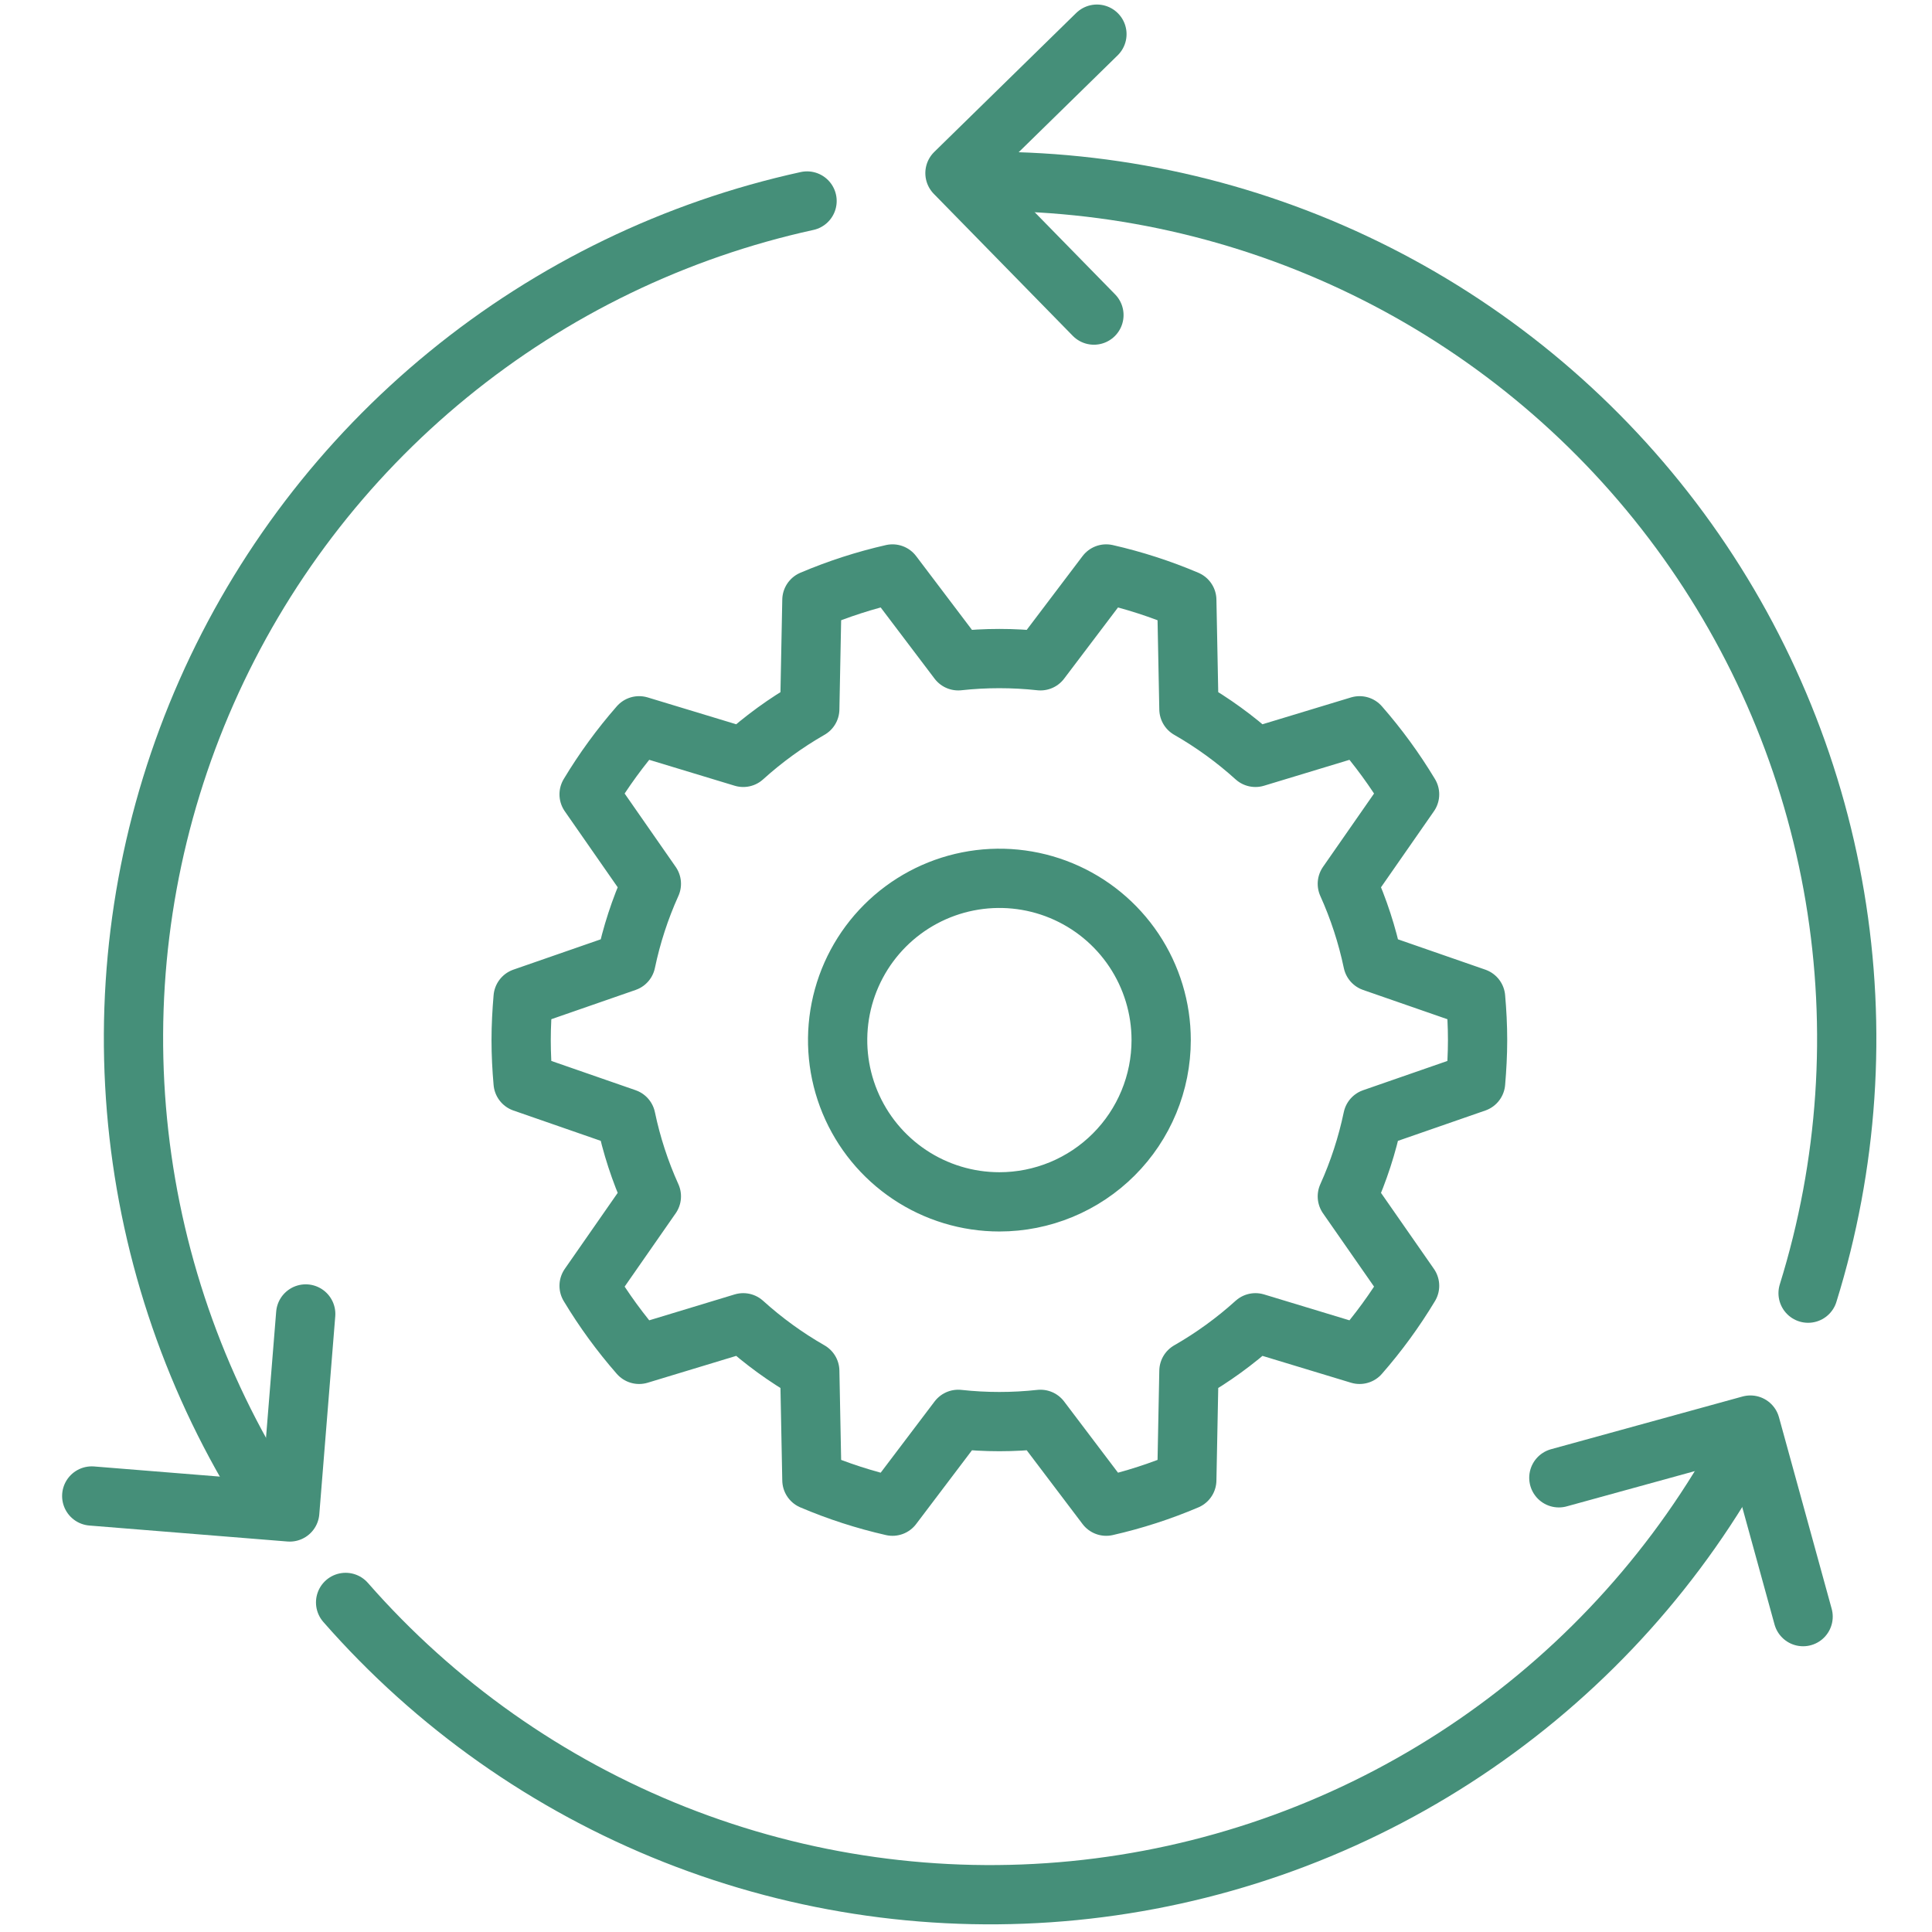
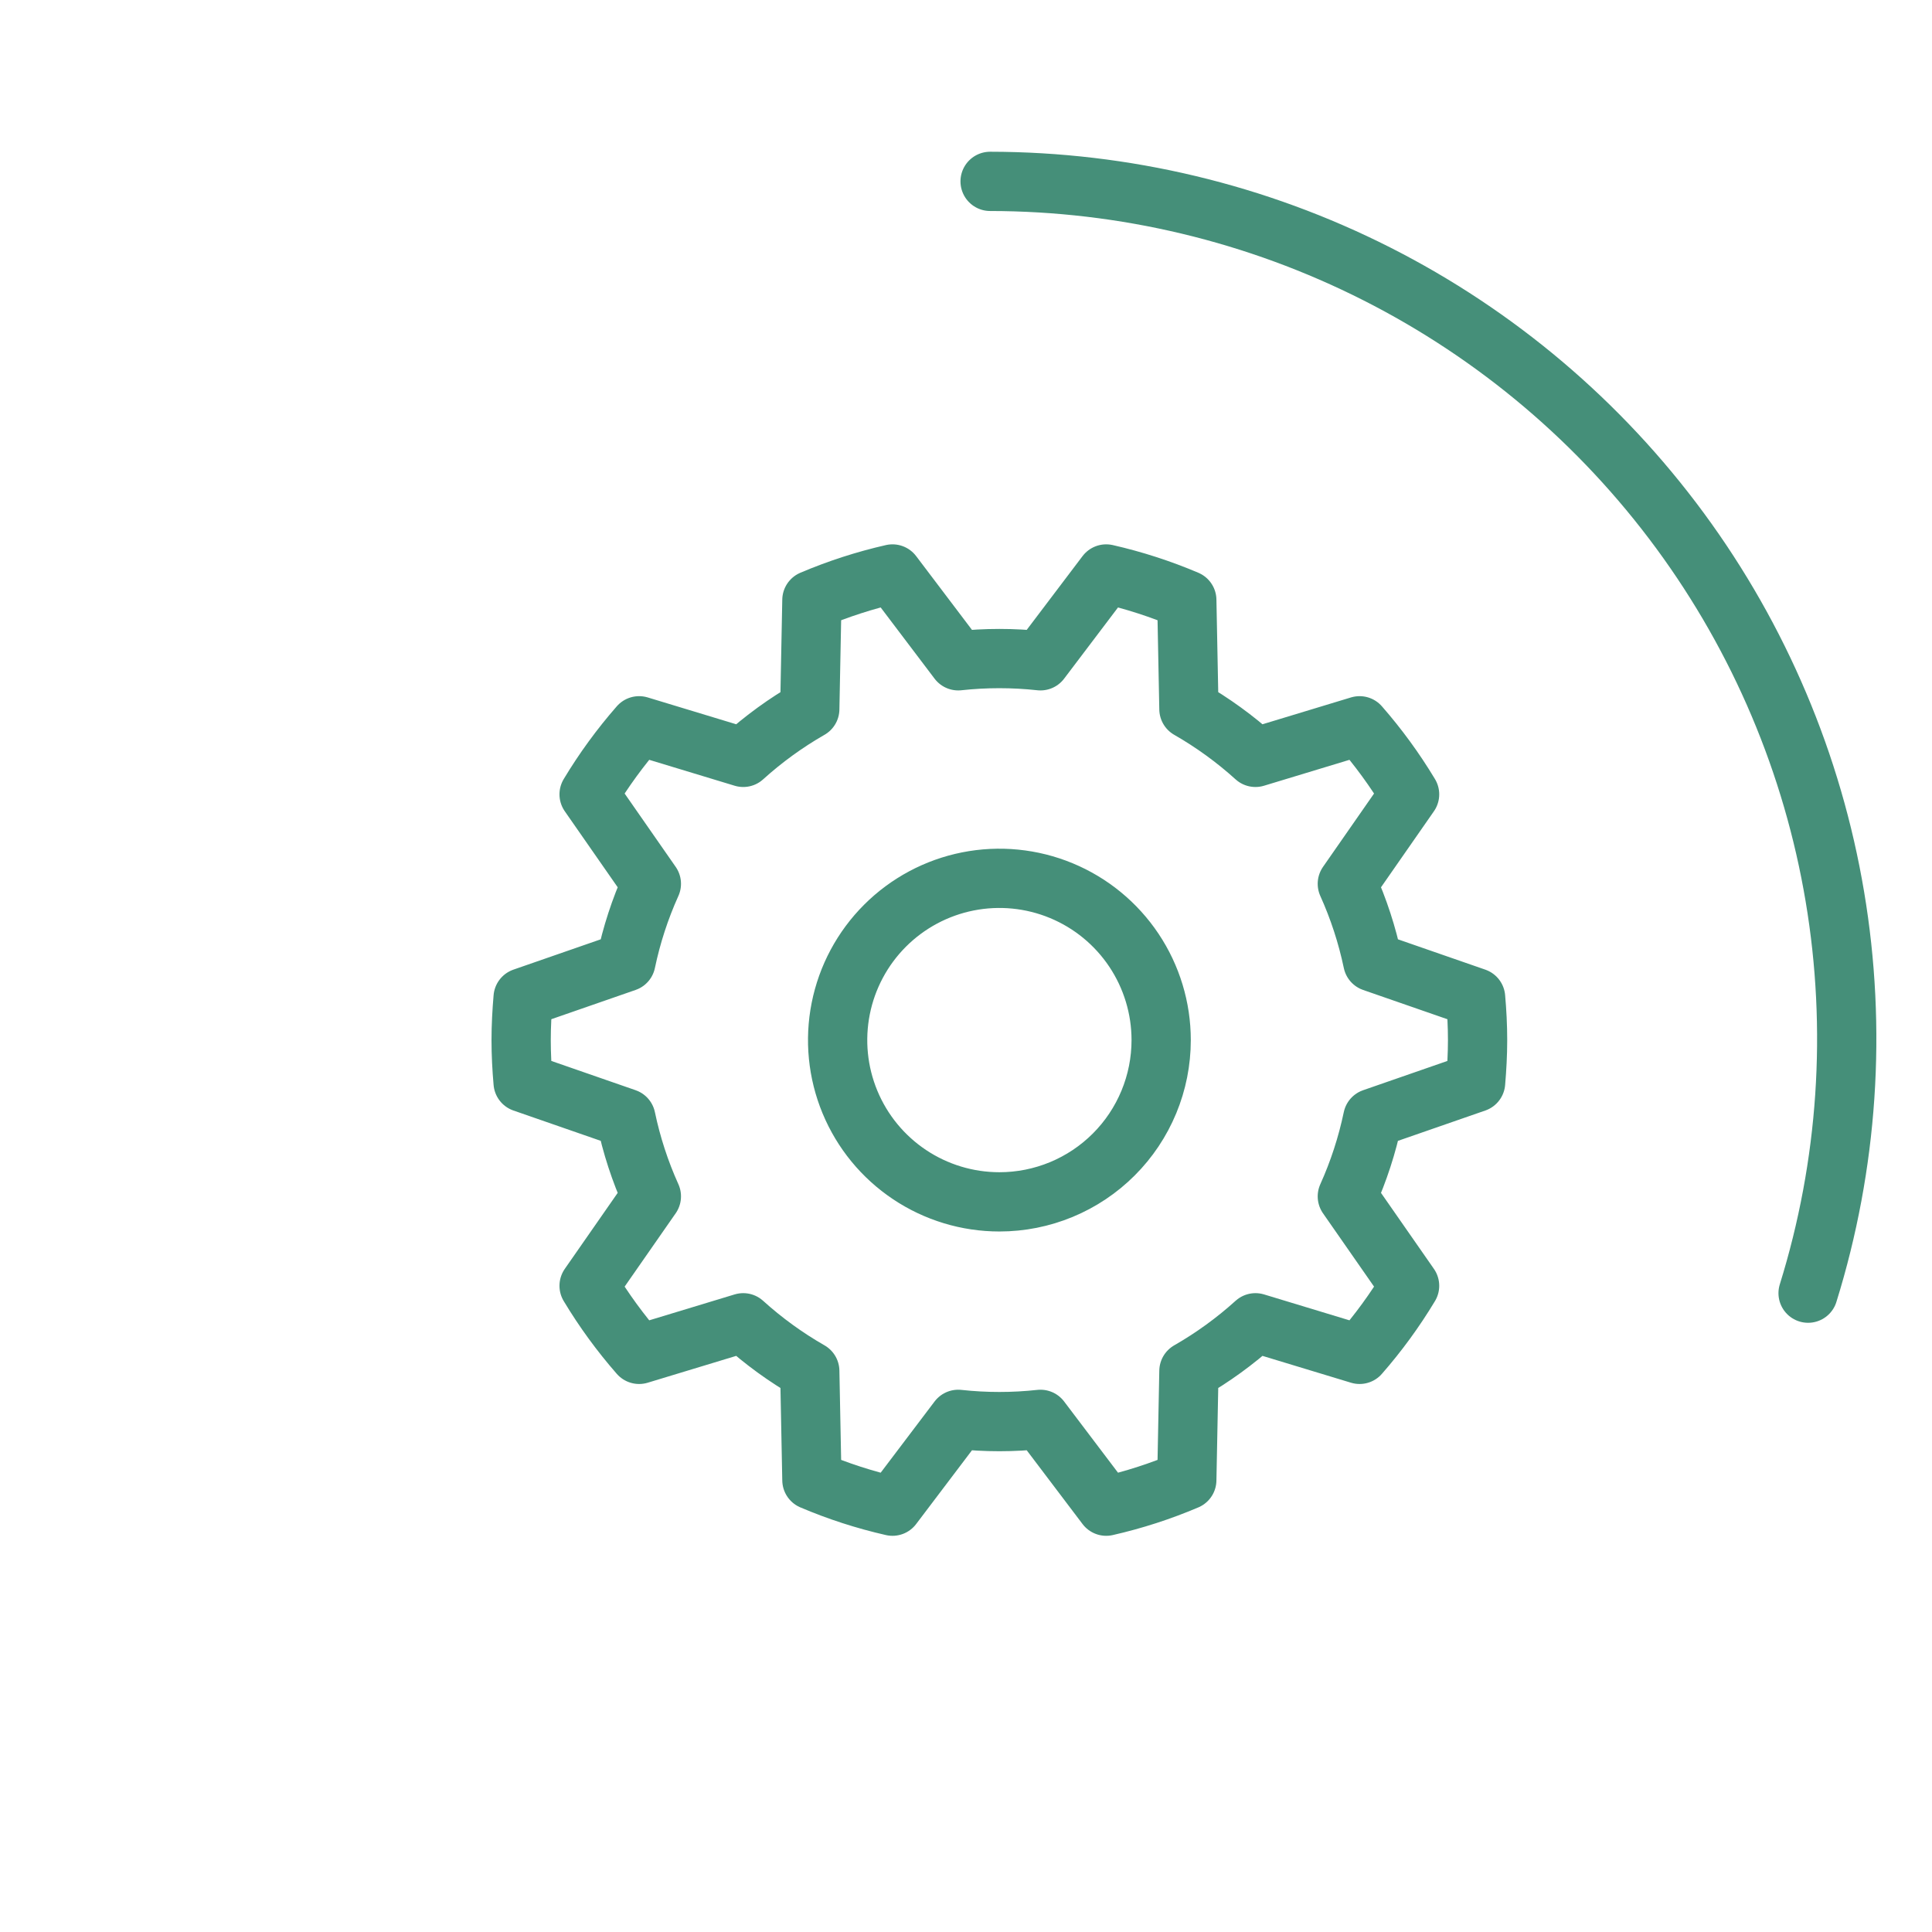
<svg xmlns="http://www.w3.org/2000/svg" width="110" height="110" viewBox="0 0 154 163" fill="none">
-   <path d="M16.433 123.718C10.753 113.869 7.475 102.819 6.866 91.466C6.256 80.112 8.333 68.775 12.927 58.375C17.521 47.974 24.503 38.804 33.306 31.608C42.108 24.411 52.484 19.392 63.59 16.958" stroke="#458F79" stroke-width="5" stroke-linecap="round" stroke-linejoin="round" />
-   <path d="M141.635 123.718C135.889 133.669 127.853 142.106 118.194 148.33C108.535 154.555 97.531 158.387 86.096 159.509C74.66 160.631 63.121 159.01 52.437 154.782C41.753 150.554 32.23 143.839 24.659 135.195" stroke="#458F79" stroke-width="5" stroke-linecap="round" stroke-linejoin="round" />
  <path d="M79.034 15.302C90.366 15.311 101.536 17.983 111.646 23.101C121.756 28.219 130.521 35.641 137.237 44.768C143.952 53.895 148.429 64.472 150.306 75.647C152.184 86.822 151.41 98.282 148.046 109.102" stroke="#458F79" stroke-width="5" stroke-linecap="round" stroke-linejoin="round" />
-   <path d="M127.018 124.68L143.178 120.232L147.625 136.392" stroke="#458F79" stroke-width="5" stroke-linecap="round" stroke-linejoin="round" />
-   <path d="M87.793 26.583L76.069 14.606L88.046 2.882" stroke="#458F79" stroke-width="5" stroke-linecap="round" stroke-linejoin="round" />
-   <path d="M21.293 110.857L19.946 127.562L3.24 126.215" stroke="#458F79" stroke-width="5" stroke-linecap="round" stroke-linejoin="round" />
  <path d="M119.994 91.331C120.094 90.15 120.161 88.958 120.161 87.75C120.161 86.542 120.098 85.35 119.994 84.17L111.323 81.159C110.847 78.89 110.126 76.679 109.172 74.565L114.425 67.018C113.192 64.969 111.78 63.034 110.206 61.234L101.42 63.898C99.701 62.343 97.819 60.978 95.808 59.825L95.628 50.625C93.431 49.691 91.156 48.955 88.828 48.425L83.284 55.75C80.977 55.499 78.65 55.499 76.343 55.75L70.799 48.425C68.471 48.955 66.195 49.691 63.999 50.625L63.819 59.825C61.807 60.978 59.926 62.343 58.207 63.898L49.421 61.234C47.846 63.034 46.434 64.969 45.202 67.018L50.455 74.564C49.501 76.678 48.781 78.889 48.306 81.158L39.635 84.169C39.535 85.35 39.468 86.542 39.468 87.75C39.468 88.958 39.531 90.15 39.635 91.33L48.306 94.341C48.78 96.611 49.501 98.822 50.455 100.935L45.202 108.481C46.434 110.53 47.846 112.466 49.421 114.265L58.206 111.601C59.925 113.157 61.807 114.522 63.819 115.674L63.999 124.874C66.195 125.809 68.471 126.545 70.799 127.074L76.343 119.749C78.65 120.001 80.977 120.001 83.284 119.749L88.828 127.074C91.156 126.545 93.431 125.809 95.628 124.874L95.808 115.674C97.82 114.522 99.701 113.157 101.421 111.601L110.206 114.265C111.78 112.466 113.192 110.53 114.425 108.481L109.172 100.937C110.125 98.824 110.845 96.613 111.32 94.343L119.994 91.331ZM79.817 101.399C77.118 101.399 74.479 100.599 72.235 99.099C69.99 97.599 68.241 95.467 67.208 92.974C66.175 90.48 65.905 87.736 66.432 85.088C66.959 82.441 68.259 80.009 70.168 78.1C72.076 76.192 74.508 74.892 77.156 74.365C79.803 73.839 82.547 74.109 85.041 75.142C87.535 76.175 89.666 77.925 91.166 80.169C92.665 82.413 93.466 85.052 93.466 87.751C93.466 89.544 93.113 91.318 92.427 92.974C91.741 94.63 90.736 96.135 89.468 97.402C88.201 98.67 86.696 99.675 85.04 100.361C83.384 101.047 81.609 101.399 79.817 101.399Z" stroke="#458F79" stroke-width="5" stroke-linecap="round" stroke-linejoin="round" />
</svg>